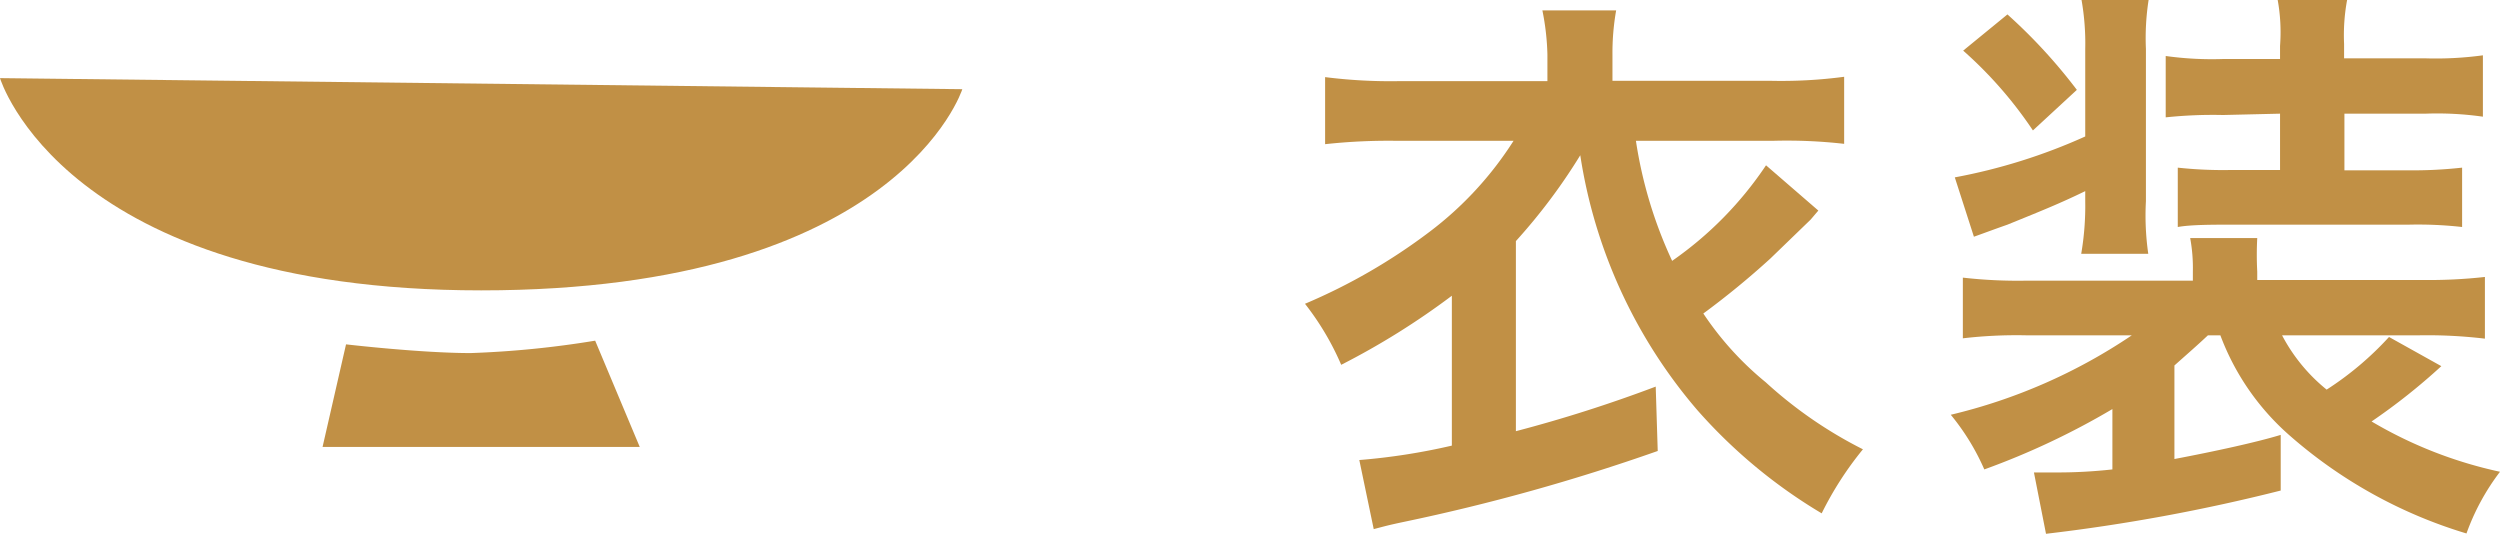
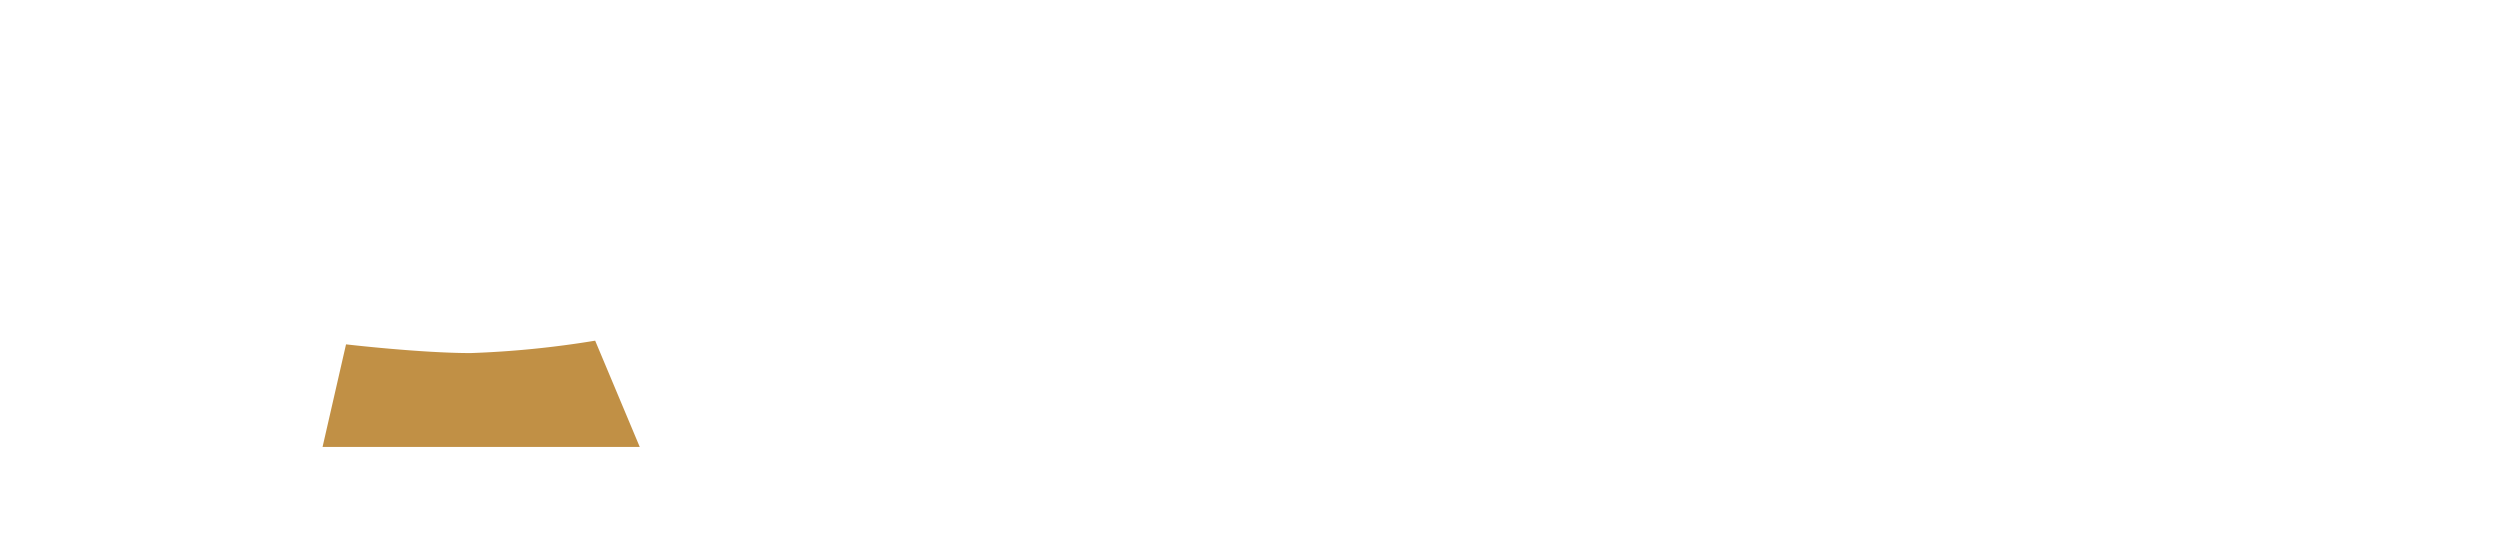
<svg xmlns="http://www.w3.org/2000/svg" width="74.56" height="15.95" viewBox="0 0 74.56 15.95">
  <defs>
    <style>
      .a {
        fill: #c19045;
      }
    </style>
  </defs>
  <g>
    <g>
-       <path class="a" d="M54.23,6.28,54,6.55l-1.2,1.16a24.52,24.52,0,0,1-2,1.64,9.31,9.31,0,0,0,1.86,2.05,12.86,12.86,0,0,0,2.9,2,10,10,0,0,0-1.23,1.91,15.49,15.49,0,0,1-3.71-3.08,15.19,15.19,0,0,1-3.49-7.6,17.22,17.22,0,0,1-1.92,2.56v5.67a41.56,41.56,0,0,0,4.17-1.33l.06,1.92a59.09,59.09,0,0,1-7.55,2.11c-.52.11-.57.13-.92.22l-.43-2.06a18.89,18.89,0,0,0,2.76-.43V8.82A22.39,22.39,0,0,1,40,10.88a8.18,8.18,0,0,0-1.08-1.82,17.36,17.36,0,0,0,3.72-2.15A10.37,10.37,0,0,0,45.14,4.2H41.68a17.42,17.42,0,0,0-2.16.1v-2a15.55,15.55,0,0,0,2.2.12h4.43V1.62A7.45,7.45,0,0,0,46,.31H48.2a7.29,7.29,0,0,0-.11,1.31v.79h4.72A14.21,14.21,0,0,0,55,2.29v2a15.11,15.11,0,0,0-2.14-.09H48.79a13.05,13.05,0,0,0,1.08,3.58,10.74,10.74,0,0,0,2.8-2.85Z" />
-       <path class="a" d="M65.85,10c-.33.31-.54.49-1,.9v2.79c1.21-.23,2.45-.5,3.17-.72v1.66a54.28,54.28,0,0,1-7,1.29l-.36-1.83h.58A14.86,14.86,0,0,0,63,14v-1.8A22.57,22.57,0,0,1,59.18,14a6.92,6.92,0,0,0-1-1.63A16.43,16.43,0,0,0,63.58,10H60.41a13.86,13.86,0,0,0-1.87.09V8.28a14.49,14.49,0,0,0,1.92.09H65.4V8.1a4.92,4.92,0,0,0-.08-1h2a9.55,9.55,0,0,0,0,1v.25h4.91a15.12,15.12,0,0,0,1.88-.09v1.84A14.56,14.56,0,0,0,72.17,10H68.06a5.17,5.17,0,0,0,1.33,1.62,9.4,9.4,0,0,0,1.86-1.57l1.56.87a18.31,18.31,0,0,1-2.08,1.65,12.81,12.81,0,0,0,3.83,1.5,6.83,6.83,0,0,0-1,1.84A14.17,14.17,0,0,1,68.3,13a7.43,7.43,0,0,1-2.08-3Zm-3.66-4.3c-.74.36-1.26.57-2.32,1-.51.18-.58.21-1,.36L58.3,5.29a17,17,0,0,0,3.89-1.22V1.46A7.48,7.48,0,0,0,62.08,0h2A7.38,7.38,0,0,0,64,1.46V6a8,8,0,0,0,.07,1.57h-2A8.46,8.46,0,0,0,62.19,6ZM59.87.43a16,16,0,0,1,2.07,2.25L60.63,3.89a12.28,12.28,0,0,0-2.08-2.38Zm6.43,3a13.49,13.49,0,0,0-1.71.07V1.67a9.93,9.93,0,0,0,1.71.09H68V1.37A5.43,5.43,0,0,0,67.93,0H70a5.78,5.78,0,0,0-.09,1.31v.43h2.43a10.33,10.33,0,0,0,1.71-.09V3.48a9.67,9.67,0,0,0-1.71-.09H69.92V5.08h1.89A13.46,13.46,0,0,0,73.43,5V6.77a11.88,11.88,0,0,0-1.59-.07h-5.2c-.65,0-1.3,0-1.69.07V5a12.62,12.62,0,0,0,1.58.07H68V3.39Z" />
-     </g>
+       </g>
    <g>
-       <path class="a" d="M0,2.33l28.7.33s-1.9,6-14.35,6S0,2.33,0,2.33Z" />
      <path class="a" d="M10.32,10.27s2.23.26,3.72.26a28.81,28.81,0,0,0,3.71-.37l1.33,3.17H9.62Z" />
    </g>
  </g>
</svg>